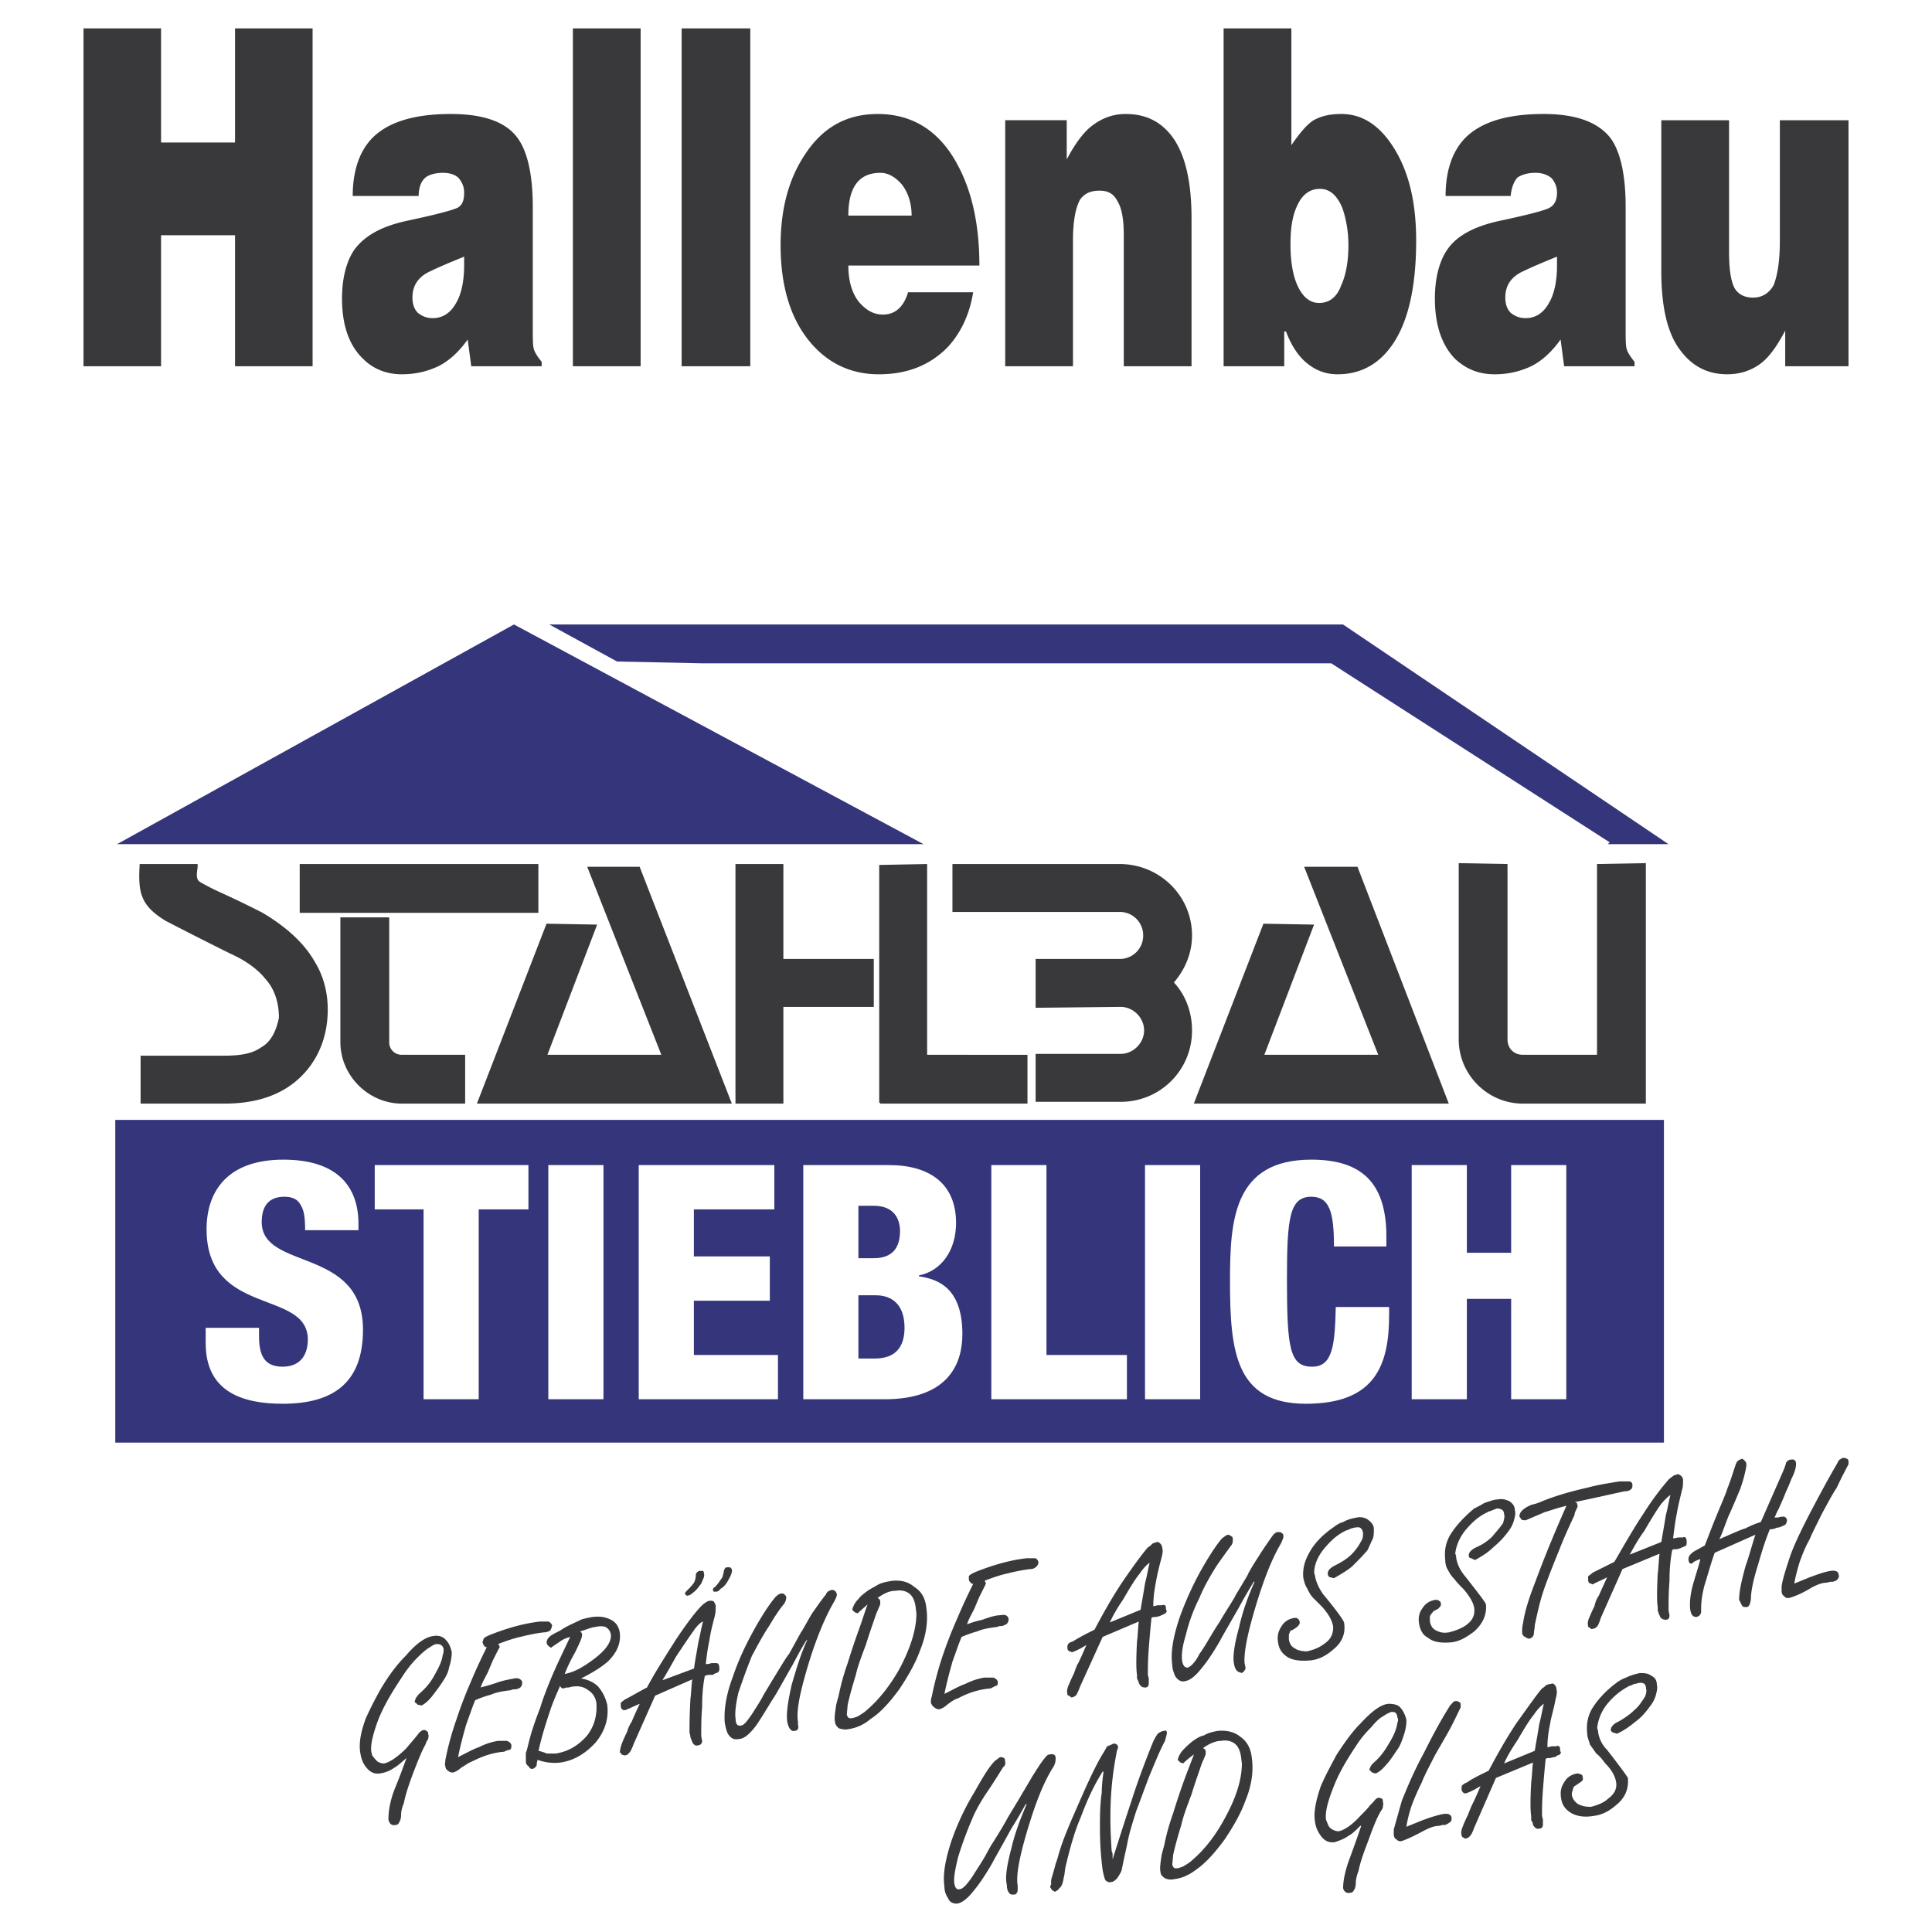
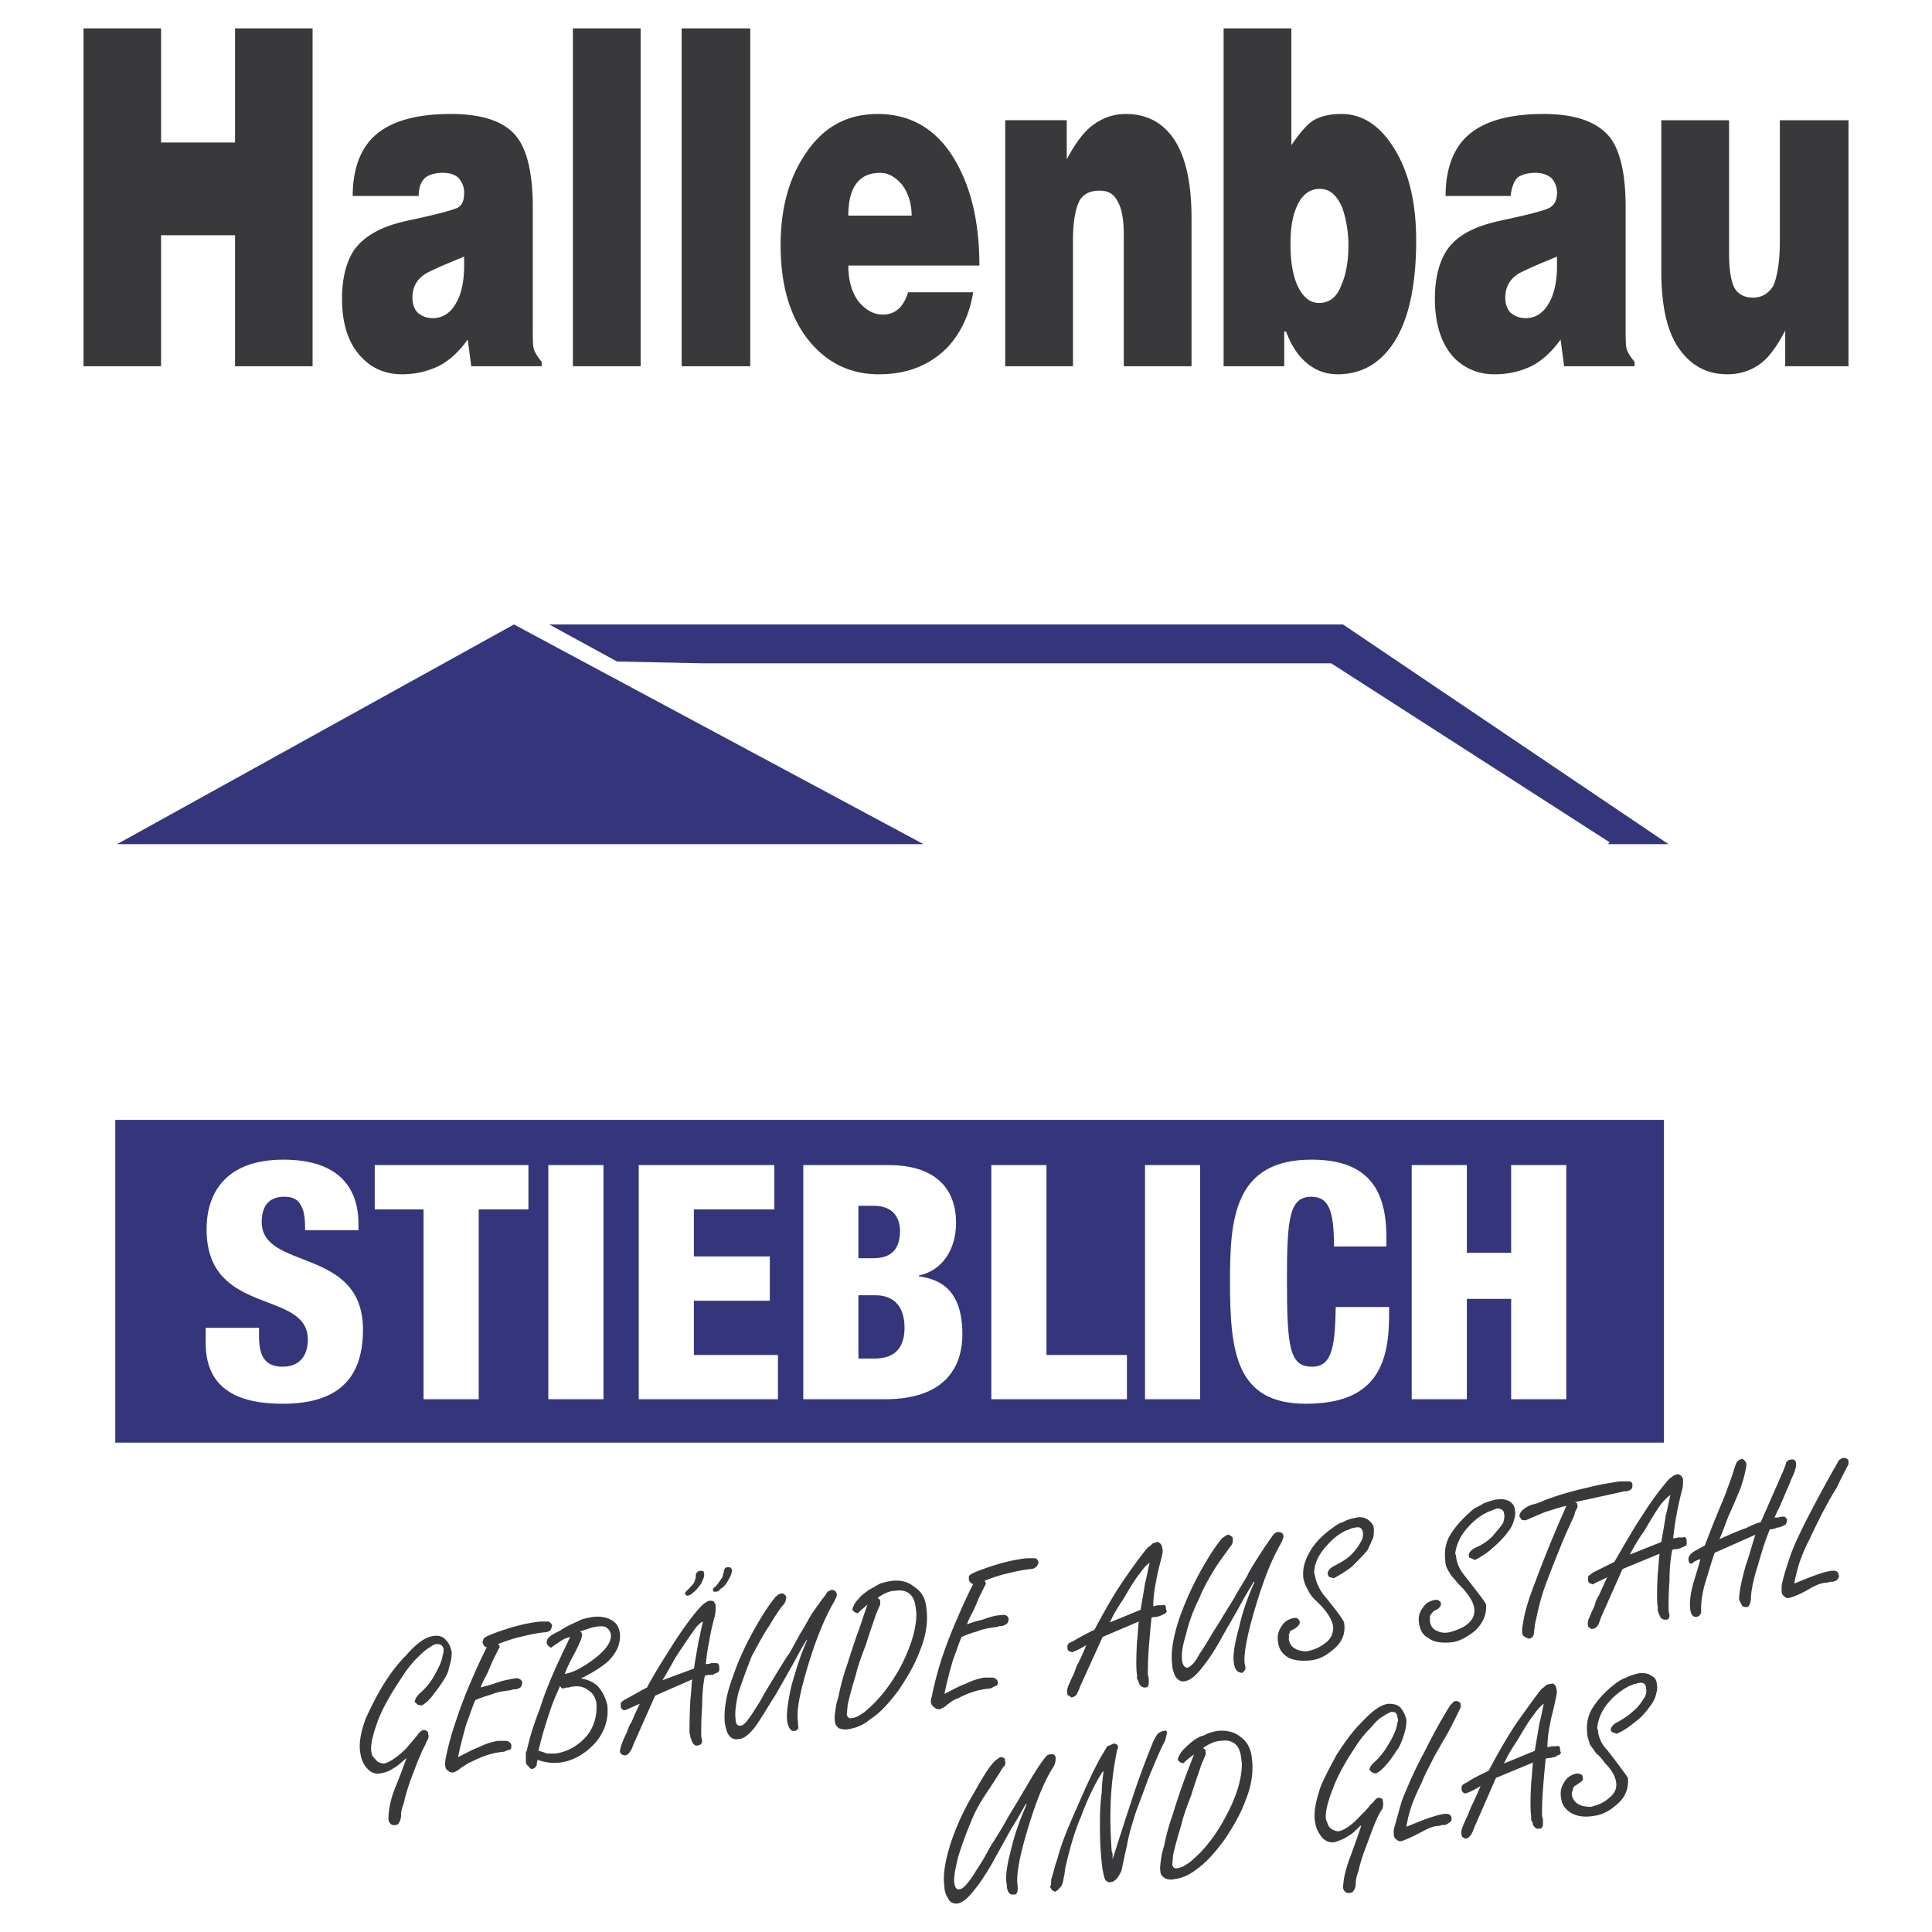
<svg xmlns="http://www.w3.org/2000/svg" width="2500" height="2500" viewBox="0 0 192.756 192.756">
  <g fill-rule="evenodd" clip-rule="evenodd">
-     <path fill="#fff" d="M0 0h192.756v192.756H0V0z" />
+     <path fill="#fff" d="M0 0h192.756v192.756H0V0" />
    <path d="M11.501 143.932h154.511V111.73H11.501v32.202zm9.02-11.455v1.533c0 4.871 3.698 6.043 7.667 6.043 5.051 0 8.027-2.074 8.027-7.395 0-8.299-10.103-5.863-10.103-10.734 0-1.715.812-2.525 2.255-2.525.812 0 1.353.27 1.624.811.361.543.451 1.354.451 2.527h5.322v-.633c0-3.607-1.985-6.404-7.487-6.404-5.592 0-7.667 3.158-7.667 6.945 0 8.75 10.103 5.953 10.103 11.006 0 1.262-.542 2.705-2.525 2.705-1.895 0-2.345-1.262-2.345-3.066v-.812h-5.322v-.001zm21.738 7.127h5.502V120.66h4.96v-4.42H37.388v4.42h4.871v18.944zm12.447 0h5.502V116.24h-5.502v23.364zm9.02 0h13.891v-4.42h-8.389v-5.412h7.577v-4.42h-7.577v-4.691h8.028v-4.42h-13.53v23.363zm16.416 0h8.118c6.494 0 7.757-3.699 7.757-6.496 0-4.779-2.616-5.502-4.329-5.771v-.09c2.255-.451 3.698-2.525 3.698-5.232 0-3.969-2.706-5.773-6.674-5.773h-8.569v23.362h-.001zm5.502-19.303h1.534c1.984 0 2.616 1.262 2.616 2.525 0 1.623-.722 2.705-2.616 2.705h-1.534v-5.23zm0 8.929h1.714c1.714 0 2.887.992 2.887 3.246 0 1.715-.722 3.066-2.977 3.066h-1.624v-6.312zm13.26 10.374h13.529v-4.42h-8.027V116.24h-5.502v23.364zm15.334 0h5.502V116.24h-5.502v23.364zm24.082-15.245v-.992c0-5.502-2.615-7.668-7.486-7.668-7.758 0-8.117 6.043-8.117 12.088 0 7.035.541 12.266 7.576 12.266 6.855 0 8.299-3.787 8.299-8.838v-.812h-5.322c-.09 3.697-.271 5.953-2.346 5.953-2.254 0-2.525-1.805-2.525-8.75 0-6.133.271-8.207 2.436-8.207 1.805 0 2.256 1.533 2.256 4.961h5.229v-.001zm2.526 15.245h5.502V129.59h4.42v10.014h5.502V116.24h-5.502v8.75h-4.42v-8.75h-5.502v23.364zM11.681 84.22h80.458l-40.86-21.918L11.681 84.22z" fill="#35357b" />
-     <path d="M14.027 110.107h8.388c3.698 0 6.404-1.172 8.208-3.338 1.353-1.623 2.075-3.697 2.075-6.043 0-1.803-.451-3.428-1.353-4.871-.992-1.714-2.706-3.337-5.141-4.781-.361-.18-1.894-.992-4.69-2.255-.541-.271-1.083-.541-1.533-.812-.632-.36-.181-1.353-.271-1.804h-5.773c-.18 2.887.091 4.149 2.616 5.683a413.156 413.156 0 0 0 6.404 3.247c1.624.722 2.796 1.624 3.518 2.526.902.992 1.353 2.346 1.353 3.879-.271 1.354-.812 2.436-1.804 2.977-.902.631-2.074.811-3.698.811h-8.298v4.781h-.001zm39.687-19.032v-4.871H29.902v4.871h23.812zm-7.306 19.032v-4.871h-6.314a1.232 1.232 0 0 1-1.262-1.262V91.526H33.96v12.448c0 3.336 2.796 6.133 6.133 6.133h6.315zm12.177-23.632l7.396 18.761H54.616l4.961-12.988-5.051-.09-6.945 17.95h25.436l-9.201-23.632h-5.231v-.001zm19.573 9.201V86.204h-4.78v23.903h4.78v-9.65h9.02v-4.781h-9.02zm9.561 14.342h.09v.09h14.703v-4.871H92.5V86.205l-4.78.09v23.723h-.001zm15.605-.09h8.479a7.084 7.084 0 0 0 7.125-7.127c0-1.803-.631-3.518-1.805-4.779 1.084-1.264 1.805-2.887 1.805-4.691 0-3.969-3.248-7.126-7.217-7.126H95.025v4.78h16.686a2.33 2.33 0 0 1 2.346 2.346 2.329 2.329 0 0 1-2.346 2.345h-8.387v4.871l8.479-.09c1.262 0 2.344 1.082 2.344 2.344 0 1.264-1.082 2.346-2.344 2.346h-8.479v4.781zm26.789-23.453l7.395 18.761h-11.363l4.959-12.988-5.051-.09-6.945 17.95h25.438l-9.111-23.632h-5.322v-.001zm20.293-.27l-4.869-.09v17.589c0 3.518 2.885 6.404 6.404 6.404h12.265V86.115l-4.871.09v19.032h-7.394c-.902 0-1.535-.631-1.535-1.533V86.205z" fill="#39393c" />
    <path fill="#35357b" d="M160.42 84.22h-.723 6.766L133.99 62.302H54.796L61.561 66l8.569.18h62.688L160.6 84.04l-.18.18z" />
    <path d="M40.558 175.398c-.361.992-.722 1.986-1.173 3.068-.451 1.172-.631 2.164-.631 3.066.09.451.361.631.722.541.18 0 .271-.09.361-.271.09-.18.18-.359.18-.721s.09-.723.271-1.172c.18-.902.541-1.984.992-3.158.451-1.172.812-2.074 1.172-2.705.09-.271.18-.451.271-.541 0-.182.09-.361 0-.451 0-.182 0-.271-.18-.361-.09-.09-.18-.09-.271-.09s-.271.09-.451.27c-.09.09-.181.271-.36.451-.271.361-.632.723-.902 1.082-.902.902-1.714 1.443-2.255 1.535-.271 0-.451-.092-.632-.182-.18-.18-.36-.361-.541-.631l-.09-.361c-.09-.721.18-1.805.721-3.246.542-1.354 1.353-2.707 2.255-4.061.451-.721.993-1.441 1.534-1.984.451-.449.812-.811 1.263-1.082.271-.18.541-.361.722-.361s.361 0 .451.092c.18.09.18.18.271.359 0 .271 0 .451-.09.633-.09.721-.451 1.352-.902 2.164-.361.631-.812 1.174-1.443 1.715-.181.18-.271.359-.36.449 0 .182-.091.182-.091.361.181.182.271.182.271.271 0 0 .181 0 .361.09.271-.09.631-.361 1.082-.902.271-.361.632-.811.992-1.354.361-.541.632-.992.722-1.533.18-.541.271-1.082.271-1.533-.09-.451-.271-.902-.541-1.172-.271-.361-.722-.541-1.263-.451-.812.09-1.714.721-2.796 1.984-.902.902-1.624 1.895-2.345 3.066a35.572 35.572 0 0 0-1.624 3.156c-.542 1.443-.721 2.617-.542 3.52.091.631.361 1.172.632 1.441.361.451.812.633 1.353.543.542-.092.993-.271 1.354-.543.357-.178.718-.539 1.259-.991zm9.11-11.365c.722-.27 1.443-.541 2.255-.721.722-.18 1.533-.361 2.345-.451.271 0 .451-.09.632-.18.09-.182.18-.361.18-.541a.696.696 0 0 0-.361-.361h-.812c-1.624.18-3.157.631-4.6 1.172-.722.271-1.083.451-1.083.633l-.09.27c.09.18.09.271.18.361s.181.18.271.09a57.27 57.27 0 0 0-1.623 3.518 43.332 43.332 0 0 0-1.443 3.789 28.549 28.549 0 0 0-1.083 3.969c0 .27-.09.451 0 .631 0 .18.09.361.271.451.18.18.36.18.541.18.18-.09.451-.18.721-.451.452-.27.812-.541 1.083-.631 1.083-.541 2.075-.902 3.247-.992.181-.09.361-.18.541-.18.181-.09.181-.271.181-.451s-.181-.361-.451-.451h-.901a6.648 6.648 0 0 0-1.895.631c-.541.182-1.173.541-2.075.992.18-.902.451-1.984.812-3.246.361-.992.631-1.805.902-2.436a10.646 10.646 0 0 1 1.534-.541c.631-.271 1.263-.361 1.984-.451l.271-.09c.18 0 .36 0 .541-.09.271-.092.361-.361.361-.633-.09-.27-.361-.451-.812-.361-.451.092-1.082.182-1.804.451-.812.271-1.263.361-1.533.451.18-.541.451-.992.722-1.533.271-.631.451-1.082.541-1.262l.451-.902c.09-.182.18-.271.18-.361s-.09-.18-.09-.18c-.001-.093-.001-.093-.091-.093zm6.675 2.977c.271-.721.631-1.441.992-2.074.542-1.082.812-1.713.722-1.893 0-.182-.09-.182-.18-.271l.812-.271c.271-.09.541-.18.722-.18.36-.09.722-.09.992 0 .18.09.36.271.451.451l.09.271c.09.721-.451 1.533-1.624 2.434-1.083.812-1.985 1.353-2.977 1.533zm-.451 1.174c0 .09.09.18.09.18.09.092.181.092.271.092.181-.092.271-.092.451-.092.09 0 .271-.09.451-.09.542-.09 1.083 0 1.534.361.451.27.722.721.812 1.262.09 1.174-.18 2.346-.992 3.338-.902.992-1.894 1.533-3.066 1.715h-.902c-.181-.092-.451-.182-.812-.271.361-1.623.812-2.977 1.173-4.059.268-.813.629-1.624.99-2.436zm.992-4.872c-.542 1.172-1.173 2.436-1.714 3.697-.542 1.264-.992 2.436-1.263 3.338-.27.723-.631 1.625-.992 2.887-.271.992-.361 1.533-.451 1.623v.902c0 .182.09.361.271.451.09.18.181.271.36.271.181 0 .361-.182.452-.361 0-.09 0-.271.09-.541.721.27 1.533.361 2.255.27 1.353-.18 2.525-.9 3.518-1.984.902-1.082 1.353-2.344 1.172-3.787-.18-.723-.451-1.264-.902-1.805-.451-.451-1.082-.721-1.714-.812 1.083-.541 1.984-1.082 2.706-1.713.902-.902 1.263-1.805 1.173-2.797-.09-.631-.361-1.082-.902-1.352-.541-.271-1.082-.361-1.804-.271-.181 0-.361.09-.541.09-.271.09-.451.09-.632.182-.722.359-1.443.631-2.074 1.082-.542.27-.902.451-1.083.631-.18.18-.27.361-.27.541s.09.271.18.361c0 0 .09.09.271.18.09-.09.361-.27.902-.631.36-.272.721-.362.992-.452zm6.946 6.676a34.392 34.392 0 0 0-.812 1.803 3.34 3.34 0 0 0-.451.992c-.09.18-.271.541-.451.992-.181.451-.271.812-.271 1.082.09 0 .09.092.18.182.181.09.271.09.361.09.18 0 .361-.18.541-.451.09-.18.181-.361.271-.631l2.165-4.871 3.698-1.623c-.09.721-.09 1.352-.181 1.984-.09 1.713-.09 2.885-.09 3.336.09.271.09.361.09.451.09.182.09.271.181.451.09.271.36.451.541.361.271 0 .451-.18.451-.451l-.09-.451v-.361c0-.541 0-1.443.09-2.615 0-1.172.09-2.164.271-3.066.09 0 .18-.09.451-.09h.36c.09-.092.271-.182.361-.182.18-.09.271-.18.271-.359v-.182c0-.18-.09-.359-.09-.359-.09-.092-.18-.092-.271-.092h-.451c-.18.092-.361.092-.542.092.09-.723.181-1.535.361-2.346.09-.631.27-1.443.541-2.436.09-.361.09-.723.09-.992 0-.18-.09-.271-.18-.451-.09-.09-.271-.09-.361-.09a.69.69 0 0 0-.451.18c-.181.09-.271.182-.451.361-.542.541-1.443 1.713-2.526 3.338-1.082 1.713-2.074 3.246-2.886 4.779-.721.361-1.443.812-2.165 1.174-.271.18-.361.27-.451.359v.271c0 .27.09.361.271.451h.181c.451-.18.992-.45 1.444-.63zm2.254-2.345c.451-.723.902-1.533 1.353-2.346.722-1.082 1.263-1.895 1.714-2.525.361-.541.722-.902.992-.992-.18.631-.271 1.264-.451 1.984-.18 1.082-.36 1.984-.45 2.705l-3.158 1.174zm14.432-3.969c-.631 1.354-1.083 2.887-1.533 4.42-.361 1.623-.542 2.795-.451 3.607.09.541.271.902.541.992h.181c.18 0 .271-.09.361-.18 0-.092.09-.271 0-.361v-.361c-.181-1.082.18-2.887.992-5.592.812-2.707 1.714-4.871 2.616-6.404.18-.361.271-.541.271-.723-.09-.359-.271-.449-.541-.449-.181.09-.271.09-.361.18-.09.09-.18.18-.18.27-.451.543-.812 1.084-1.263 1.715-.271.361-.631 1.082-1.172 1.984-.09.09-.451.812-1.263 2.256-.181.18-.722 1.082-1.714 2.705l-.812 1.354c-.271.541-.631 1.082-1.083 1.803-.541.812-.902 1.264-1.172 1.264-.361.09-.541-.18-.541-.631-.09-.541 0-1.443.27-2.617a67.082 67.082 0 0 1 1.354-3.697c.451-.812.992-1.895 1.713-2.977.542-.902.992-1.623 1.534-2.256.09-.18.18-.359.18-.631 0-.09-.09-.18-.18-.271-.09-.09-.181-.09-.271-.09-.181 0-.361.09-.632.361-.541.631-1.263 1.715-2.074 3.156-.902 1.625-1.624 3.158-2.165 4.781-.721 1.895-.902 3.428-.812 4.6.09.451.181.902.36 1.174.271.361.542.541.992.451.542 0 1.083-.451 1.714-1.264.451-.631.993-1.533 1.714-2.705.271-.361.902-1.533 1.984-3.428.722-1.354 1.173-2.166 1.443-2.525v.089zm6.043-3.608c-.271.721-.541 1.623-.902 2.615a67.665 67.665 0 0 0-1.082 3.246 22.889 22.889 0 0 0-.902 3.248c-.18.631-.271.992-.271 1.082-.09.631-.18 1.172-.09 1.533 0 .271.181.451.361.631.271.092.631.182.993.092a4.222 4.222 0 0 0 2.164-.992c.993-.633 1.895-1.625 2.887-2.977.902-1.354 1.624-2.617 2.075-3.879.631-1.533.812-2.977.631-4.24-.09-.9-.451-1.623-1.172-2.074-.632-.541-1.354-.721-2.255-.631-.541.09-.992.18-1.353.359-.451.271-.812.451-1.083.633-.36.27-.721.541-.902.812a2.255 2.255 0 0 0-.631 1.082l.271.27s.09 0 .271.09c.359-.359.72-.63.99-.9zm.992-.632c.632-.451 1.173-.721 1.804-.721.541-.09.993 0 1.353.27.361.271.542.723.632 1.264l.09.721c0 1.533-.541 3.338-1.624 5.412-.992 1.805-2.165 3.248-3.337 4.24-.271.27-.631.451-.902.631-.271.09-.451.18-.722.18-.18 0-.271-.09-.361-.359l.09-.992c.18-.812.451-1.805.812-2.977.181-.812.542-1.805.993-2.977.36-1.174.721-2.166.992-2.977.09-.271.271-.633.451-1.082v-.271c0-.181-.09-.271-.271-.362zm10.644-1.713c.721-.271 1.443-.541 2.254-.723.723-.18 1.533-.359 2.346-.451.271 0 .451-.09.631-.27a.681.681 0 0 0 .182-.451c-.09-.18-.182-.361-.361-.361h-.811c-1.625.182-3.158.633-4.602 1.174-.721.27-1.082.451-1.172.631v.27c0 .182.09.271.181.361.09.09.179.18.271.09a57.368 57.368 0 0 0-1.625 3.518 43.397 43.397 0 0 0-1.443 3.699 33.856 33.856 0 0 0-1.083 4.059c-.09.271-.09.451-.09.631.09.182.18.361.36.451.181.182.361.182.542.182.18-.092.451-.182.722-.451.36-.271.721-.541 1.082-.633.992-.541 2.075-.9 3.247-.99.182-.092.361-.182.541-.271.182 0 .182-.18.182-.361 0-.18-.182-.361-.451-.451h-.902a6.598 6.598 0 0 0-1.895.633c-.541.18-1.172.541-2.075.992.181-.902.451-1.986.812-3.248.361-.992.631-1.805.902-2.436.631-.27 1.173-.451 1.533-.541.633-.271 1.264-.361 1.984-.451l.271-.09c.18 0 .361 0 .451-.09.361-.09.451-.361.451-.633-.09-.359-.361-.449-.812-.359-.451 0-1.082.18-1.803.451-.812.18-1.264.359-1.535.451.181-.543.451-.992.722-1.535.27-.631.451-1.082.541-1.262l.451-.902c.09-.18.18-.361.18-.451-.09 0-.09-.09-.09-.09.001-.092.001-.092-.089-.092zm10.192 6.404c-.27.631-.541 1.262-.811 1.803-.182.271-.271.633-.451 1.082-.09.182-.271.543-.451.994-.18.359-.27.721-.18.992 0 .09 0 .18.18.18.09.09.18.18.271.18.27-.09.449-.18.541-.451.09-.18.18-.359.27-.631l2.256-4.961 3.607-1.533c-.09.631-.09 1.354-.18 1.984-.092 1.713-.092 2.797 0 3.338v.359c.09.182.18.361.18.451.18.361.361.451.631.451.271 0 .361-.18.361-.451v-.451l-.09-.359c0-.633 0-1.443.09-2.617.09-1.172.18-2.164.27-3.066.092-.09.271-.09.451-.09l.361-.09c.18-.09.271-.09.361-.18.18 0 .27-.182.361-.271l-.092-.271c0-.18 0-.27-.09-.359-.09 0-.18-.09-.27 0h-.451c-.09 0-.271.09-.451.09 0-.721.09-1.533.27-2.436.092-.541.271-1.354.541-2.346.092-.361.182-.721.092-.992a.696.696 0 0 0-.182-.451c-.09-.09-.18-.18-.359-.18-.182.09-.361.09-.451.18-.092.092-.271.271-.451.361-.541.631-1.354 1.715-2.525 3.428-1.084 1.623-1.984 3.248-2.797 4.781-.721.359-1.443.721-2.164 1.172-.271.09-.451.18-.451.27-.09.092-.09.182-.09.361 0 .182.09.361.27.361l.182.09c.54-.181.992-.452 1.441-.722zm2.345-2.256c.361-.811.812-1.533 1.354-2.344.631-1.084 1.172-1.986 1.623-2.527.361-.541.723-.9.992-1.082-.18.723-.27 1.354-.451 1.984-.18 1.172-.359 2.074-.451 2.707l-3.067 1.262zm14.432-4.058c-.631 1.443-1.172 2.887-1.533 4.51-.451 1.623-.631 2.797-.541 3.518.09.631.271.902.541.992l.271.09c.09-.09.18-.09.27-.27.09-.09.09-.182.09-.271l-.09-.451c-.09-.992.271-2.885 1.084-5.592.811-2.705 1.623-4.781 2.525-6.314.18-.359.27-.631.27-.721 0-.361-.27-.451-.541-.451-.18 0-.271.09-.361.18-.09 0-.09.09-.18.182a59.015 59.015 0 0 0-1.172 1.713c-.271.451-.723 1.082-1.264 2.074 0 .092-.451.812-1.264 2.166-.09.27-.721 1.172-1.623 2.705-.361.541-.631.992-.902 1.443-.27.451-.631 1.082-1.082 1.715-.451.9-.902 1.262-1.172 1.352-.271 0-.451-.18-.541-.631-.09-.631 0-1.443.359-2.615a16.853 16.853 0 0 1 1.354-3.699c.361-.902.902-1.895 1.623-3.066.543-.812 1.084-1.533 1.535-2.164.18-.182.18-.451.18-.633 0-.18-.09-.27-.09-.27-.182-.09-.271-.182-.361-.182-.18 0-.361.182-.631.361-.541.633-1.264 1.715-2.076 3.158a31.664 31.664 0 0 0-2.164 4.779c-.631 1.895-.902 3.428-.721 4.691 0 .451.18.811.27 1.082.271.451.633.631.992.541.541-.09 1.082-.541 1.715-1.354.451-.541 1.082-1.443 1.803-2.705.182-.361.812-1.443 1.895-3.338.723-1.354 1.264-2.164 1.443-2.525h.089zm5.863 1.623c.271.271.631.633.902.902.631.723.992 1.354 1.082 1.984 0 .631-.18 1.172-.812 1.623-.449.361-.992.633-1.803.812-.451 0-.902-.09-1.174-.271-.359-.18-.541-.451-.631-.9v-.541c.09-.092.09-.271.18-.361.092 0 .271-.09.633-.361.18-.18.27-.27.27-.451 0-.18-.09-.27-.18-.361-.09-.09-.18-.09-.361-.09-.541.09-.992.361-1.262.812-.361.541-.451.992-.361 1.623s.361 1.082.902 1.443 1.352.451 2.346.361c.811-.09 1.533-.451 2.254-1.082.902-.723 1.264-1.625 1.082-2.707-.09-.27-.721-1.172-2.074-2.797-.451-.631-.721-1.262-.812-1.803 0-.09-.09-.271-.09-.361 0-.902.451-1.805 1.174-2.615.631-.723 1.262-1.264 2.074-1.623.09 0 .27-.092.451-.182.09 0 .27-.09.451-.09.449-.09.631.09.721.541 0 .271 0 .541-.18.812a5.29 5.29 0 0 1-.992 1.352c-.451.451-1.084.812-1.625 1.084-.541.27-.721.541-.721.811 0 .182.09.271.18.361.182 0 .271.09.451.09.631-.359 1.264-.721 1.805-1.172.541-.541 1.082-1.082 1.533-1.623.18-.361.361-.812.541-1.174.09-.27.09-.631.09-.902 0-.449-.27-.721-.631-.992a1.48 1.48 0 0 0-1.082-.18c-.451.09-.902.18-1.354.451-.361.09-.631.271-.992.541-1.172.812-1.984 1.715-2.436 2.615-.451.812-.631 1.625-.541 2.436.09.361.18.723.361.992.18.362.362.723.631.993zm14.071-1.895c.271.361.633.723.902.992.631.723.992 1.354 1.082 1.895.092.723-.18 1.264-.811 1.715-.361.27-.992.541-1.715.721-.541.09-.902 0-1.262-.18-.361-.182-.541-.451-.633-.902v-.541c.092-.18.182-.271.271-.361 0-.09.18-.18.541-.361.18-.18.361-.359.271-.541 0-.09 0-.18-.182-.27-.09-.09-.18-.09-.359-.09-.543.09-.992.359-1.264.811-.361.451-.451.992-.361 1.533.092.633.361 1.174.902 1.443.541.451 1.354.541 2.346.451.812-.09 1.533-.541 2.254-1.082.902-.812 1.264-1.713 1.174-2.705-.09-.271-.812-1.174-2.074-2.797-.541-.631-.812-1.264-.902-1.895 0-.09 0-.18-.09-.361.09-.811.451-1.713 1.172-2.525.631-.721 1.262-1.262 2.074-1.623.09-.09.271-.09.451-.18.18-.092.27-.092.451-.182.451 0 .721.182.721.541.092.271 0 .541-.09.902-.359.541-.721.902-1.082 1.354a5.11 5.11 0 0 1-1.623 1.082c-.541.271-.723.541-.723.812 0 .18.09.27.271.27.09.09.18.09.361.182.631-.361 1.262-.723 1.803-1.264a8.82 8.82 0 0 0 1.533-1.623c.271-.361.451-.723.541-1.082.092-.361.182-.633.092-.992 0-.451-.271-.723-.541-.902-.361-.182-.723-.271-1.174-.182-.361 0-.812.182-1.354.361-.27.18-.631.361-.992.541-1.082.902-1.893 1.805-2.434 2.707-.451.811-.543 1.623-.451 2.436 0 .359.09.721.27.992.184.359.364.631.634.9zm11.185-7.305c-1.443 3.246-2.436 5.771-3.066 7.486-.633 1.623-1.082 2.977-1.264 4.238-.09.361-.09.633-.09.902 0 .182.09.361.271.451.18.09.27.18.449.18.271-.09.361-.18.451-.449 0-.271.092-.633.092-.902.27-1.264.541-2.525.992-3.789.359-.992.811-2.164 1.441-3.697.451-1.174.992-2.346 1.535-3.518 0-.182.09-.361.18-.543.09-.18.18-.359.09-.451 0-.18-.09-.27-.27-.27 1.713-.361 3.336-.723 4.961-1.082.359 0 .541-.09.631-.182.18-.09.18-.27.18-.449 0-.271-.18-.361-.361-.361h-.9c-1.174.18-2.256.361-3.248.631-1.623.361-3.156.812-4.51 1.354-.361.18-.721.27-1.082.359-.812.361-1.174.723-1.174 1.174.092.09.182.27.182.27.09.092.27.092.451.092l1.895-.812c.631-.18 1.352-.452 2.164-.632zm4.059 7.125c-.27.631-.541 1.172-.811 1.805-.182.27-.361.631-.451 1.082-.092.18-.271.541-.451.992-.182.361-.271.721-.182.992 0 .09 0 .09.182.18.09.09.18.182.27.09.182 0 .361-.09.541-.359.092-.182.182-.451.271-.723l2.164-4.871 3.699-1.533c-.092.633-.092 1.354-.182 1.984-.09 1.715-.09 2.797 0 3.338v.361c.09.18.09.361.182.451.09.359.359.451.631.451.27 0 .361-.182.361-.451l-.092-.451v-.361c0-.631 0-1.443.092-2.615 0-1.174.09-2.166.27-3.066.09-.092.182-.092.451-.092l.361-.09c.09-.09.27-.09.359-.18.182 0 .271-.18.271-.271v-.27c0-.182-.09-.271-.09-.361-.09 0-.182-.09-.271 0h-.451c-.09 0-.359.09-.541.09.092-.721.182-1.533.361-2.436.09-.541.271-1.352.541-2.436.09-.27.09-.631.09-.992 0-.09-.09-.27-.18-.359s-.271-.182-.361-.182c-.18.092-.359.092-.451.182-.09.09-.27.18-.451.359a28.452 28.452 0 0 0-2.525 3.428c-1.082 1.625-1.984 3.248-2.885 4.781l-2.166 1.082c-.18.182-.361.271-.451.361v.361c0 .18.09.359.271.359l.18.09c.452-.268.993-.448 1.444-.72zm2.256-2.255c.451-.811.902-1.623 1.443-2.344.631-1.082 1.172-1.984 1.623-2.617.361-.449.721-.811.992-.992-.182.723-.271 1.354-.451 1.986-.18 1.172-.361 2.074-.451 2.705l-3.156 1.262zm12.537-1.985c-.361 1.084-.631 2.166-.992 3.158-.361 1.354-.631 2.436-.631 3.338l.27.541c.09.18.271.18.451.18.271 0 .361-.27.451-.721 0-.902.271-2.076.721-3.518.361-1.264.723-2.436 1.174-3.52.18 0 .27 0 .541-.09.18-.09.27-.09.361-.09.27-.09.451-.18.631-.27.09-.092.18-.271.18-.543-.09-.09-.09-.18-.27-.27-.09 0-.361 0-.633.09h-.359c.09-.09.18-.451.451-.902.18-.451.451-.992.721-1.713.182-.361.361-.812.541-1.264.361-.721.451-1.172.451-1.443 0-.359-.18-.541-.541-.451-.18 0-.27.092-.451.271 0 .09-.09.361-.27.812l-2.256 5.141c-.631.18-1.172.451-1.533.631-.361.09-1.172.451-2.615 1.082.18-.27.451-1.082.902-2.254.541-1.174.9-2.074 1.172-2.707.361-.992.541-1.803.631-2.344v-.182c0-.18-.09-.27-.18-.359-.09-.092-.182-.182-.271-.182-.18.09-.27.09-.451.271-.09.09-.18.359-.27.631-.182.541-.361 1.172-.723 2.074-.09.361-.451 1.174-1.082 2.707-.451 1.082-.812 2.074-1.172 2.977-.361.18-.631.359-.992.541-.451.27-.631.541-.631.811 0 .271.09.451.27.451.09 0 .18-.09.271-.18.18-.09.359-.18.631-.271 0 .182-.271.992-.723 2.525-.27.992-.359 1.895-.27 2.527.09.541.27.721.631.721.271-.09.361-.18.451-.451v-.451c0-.541.09-1.354.361-2.346.27-.811.541-1.893.992-3.156l4.06-1.802zm3.879 4.871c.09-.541.27-1.262.541-2.164.27-.723.541-1.443.992-2.256.27-.631.721-1.533 1.262-2.615.451-.812.902-1.713 1.443-2.525.451-.992.902-1.805 1.174-2.346v-.27c0-.182-.092-.271-.182-.271-.09-.09-.27-.09-.359-.09-.092 0-.182.09-.361.18-.09.092-.182.271-.271.451-.9 1.533-1.713 3.066-2.525 4.602-1.082 2.074-1.803 3.607-2.164 4.689-.451 1.354-.723 2.256-.812 2.887v.452c0 .27.09.451.271.541.09.18.27.18.451.18.359-.09 1.172-.361 2.344-1.082.541-.271.992-.451 1.443-.451l.361-.09h.271c.18-.09.359-.09.449-.271.092-.09.182-.27.092-.449 0-.271-.271-.451-.812-.361s-1.082.27-1.805.541c-.27.087-.901.359-1.803.718zM102.436 180c-.633 1.443-1.174 2.887-1.535 4.42-.451 1.713-.631 2.887-.451 3.607 0 .541.182.902.451.992h.271c.18 0 .27-.09.27-.18.092-.092.092-.182.092-.361v-.361c-.182-.992.18-2.887.992-5.592.811-2.707 1.623-4.781 2.615-6.314.18-.361.18-.631.18-.812 0-.27-.18-.449-.541-.359-.09 0-.27 0-.361.18-.09 0-.09.09-.18.18-.451.543-.812 1.174-1.172 1.715-.271.451-.631 1.082-1.174 1.984-.09.18-.541.902-1.352 2.254-.092.182-.633 1.174-1.625 2.707-.27.451-.541.992-.811 1.443-.271.451-.633.992-1.084 1.713-.541.812-.991 1.264-1.262 1.264-.271.09-.451-.09-.542-.541-.09-.631.091-1.443.361-2.617a37.497 37.497 0 0 1 1.353-3.697c.361-.902.902-1.895 1.714-3.066.541-.812.992-1.533 1.443-2.256.18-.09.27-.359.18-.631 0-.09 0-.18-.09-.271-.18-.09-.271-.09-.361-.09s-.27.182-.541.361c-.631.631-1.262 1.715-2.074 3.156a25.234 25.234 0 0 0-2.255 4.781c-.631 1.895-.902 3.428-.722 4.6 0 .541.181.902.361 1.174.18.451.542.541.902.541.542-.09 1.083-.541 1.714-1.354.451-.541 1.082-1.443 1.805-2.705.18-.361.811-1.443 1.893-3.428.812-1.264 1.264-2.166 1.443-2.436h.093V180zm12.537-6.043c-.723 1.803-1.443 3.697-2.074 5.682-.633 1.895-1.264 3.879-1.895 5.863v-.361c0-.18 0-.27-.092-.451-.09-1.354-.18-2.977-.09-5.051.09-1.984.361-3.697.633-5.051.09-.09.09-.271.09-.361-.09-.18-.182-.27-.451-.27-.182.09-.361.18-.631.27l-.361.631c-.361.541-1.082 1.895-2.074 4.15-.992 2.254-1.805 4.059-2.256 5.502-.18.541-.27.992-.451 1.443-.18.721-.359 1.262-.451 1.623v.451c-.09.09-.09.27-.09.27.09.092.09.182.182.271.09.09.18.09.27.18.18-.09.361-.18.451-.359.27-.182.361-.541.451-1.082.09-.271.09-.633.18-1.084.451-1.895.902-3.518 1.533-4.961.633-1.713 1.354-3.246 2.166-4.51h.09c-.18 1.264-.18 1.895-.18 2.074-.182 1.264-.182 2.436-.182 3.52 0 1.533.09 2.885.271 4.238.09.451.18.812.27.992.182.18.361.271.631.18.182 0 .361-.18.543-.359.18-.271.359-.541.451-.812.18-.902.359-1.713.541-2.525.18-1.082.541-2.164.9-3.338.451-1.172.902-2.436 1.354-3.607.541-1.264.992-2.436 1.533-3.428.09-.361.182-.631.182-.812 0-.18-.092-.27-.271-.18-.18 0-.361.09-.631.27a4.658 4.658 0 0 0-.542.992zm4.148 1.082c-.27.721-.631 1.623-.992 2.615a67.653 67.653 0 0 0-1.082 3.248 22.667 22.667 0 0 0-.902 3.246c-.18.631-.271.992-.271 1.082-.09.633-.18 1.174-.09 1.533 0 .271.182.451.451.633.182.09.541.18.902.09.723-.09 1.443-.361 2.256-.992.9-.631 1.803-1.623 2.795-2.977.902-1.354 1.623-2.615 2.074-3.879.633-1.533.812-2.977.633-4.24-.092-.9-.451-1.623-1.084-2.074-.631-.541-1.441-.721-2.344-.631-.451.09-.902.18-1.354.451-.451.09-.812.361-1.082.541a8.151 8.151 0 0 0-.902.812 2.255 2.255 0 0 0-.631 1.082l.27.27s.092 0 .271.092c.361-.361.721-.632 1.082-.902zm.902-.633c.631-.449 1.262-.721 1.805-.721.541-.09.992 0 1.352.271.361.27.541.721.631 1.262l.092.723c0 1.533-.541 3.336-1.625 5.32-.992 1.895-2.164 3.338-3.336 4.33-.271.271-.633.451-.902.631-.271.092-.451.182-.723.182-.18 0-.27-.09-.359-.361l.09-.992c.18-.812.451-1.805.812-2.977.18-.812.541-1.805.992-2.977.359-1.172.721-2.164.99-2.977.092-.271.271-.631.451-1.082v-.271c0-.179-.09-.269-.27-.361zm15.694 7.758h.092c-.361 1.082-.723 2.074-1.082 3.066-.451 1.174-.723 2.256-.723 3.158.09.359.361.541.723.451.18 0 .27-.092.359-.271.09-.09.182-.361.182-.721 0-.271.09-.723.27-1.174.18-.902.541-1.895.992-3.066.451-1.262.812-2.164 1.172-2.797.092-.18.271-.359.271-.541 0-.18.09-.359 0-.451 0-.18 0-.27-.09-.359-.182-.092-.271-.092-.361-.092s-.27.092-.451.361l-.359.361c-.271.361-.633.721-.994 1.082-.811.902-1.623 1.443-2.164 1.533-.27 0-.451-.09-.631-.18s-.361-.271-.451-.541l-.18-.451c-.092-.723.18-1.805.721-3.156.541-1.443 1.354-2.797 2.256-4.15.449-.721.992-1.354 1.533-1.895.451-.541.811-.902 1.172-1.082.361-.27.631-.361.812-.451.18 0 .359 0 .451.09.09.092.18.271.18.451.09.182.09.361 0 .541-.09.723-.451 1.443-.902 2.166-.361.631-.812 1.262-1.443 1.803-.18.182-.27.271-.359.451 0 .09-.092.182-.092.271l.271.27c.09 0 .18.092.361.092.27-.092.631-.361 1.082-.902.27-.271.631-.812.992-1.354.359-.451.541-.992.721-1.533.182-.541.271-.992.271-1.533a2.812 2.812 0 0 0-.541-1.174c-.271-.359-.723-.449-1.264-.449-.812.09-1.713.811-2.797 1.984-.9.9-1.623 1.984-2.344 3.066-.631 1.172-1.174 2.164-1.623 3.246-.451 1.354-.723 2.525-.543 3.518.092.633.361 1.084.633 1.443.359.451.811.633 1.352.541.541-.18.992-.359 1.354-.631.36-.178.722-.54 1.171-.991zm4.601.09c.09-.631.27-1.352.541-2.164.27-.723.631-1.533.992-2.256.27-.721.721-1.533 1.262-2.615.451-.812.992-1.713 1.443-2.525.541-.992.902-1.805 1.174-2.346v-.27c0-.182-.09-.271-.182-.271-.09-.09-.18-.09-.359-.09-.092 0-.182.09-.271.18-.09.092-.27.271-.361.451-.902 1.443-1.713 2.977-2.525 4.602-1.082 1.984-1.713 3.607-2.164 4.689-.361 1.264-.631 2.256-.812 2.887v.452c0 .27.09.451.271.541.18.18.27.18.451.18.359-.09 1.172-.451 2.344-1.082.541-.27.992-.451 1.443-.451l.361-.09h.271c.18-.09.359-.18.451-.271.18-.09.18-.27.18-.451-.09-.359-.361-.449-.902-.359-.451.09-1.082.27-1.805.541-.269.087-.9.359-1.803.718zm7.397-4.059c-.271.631-.541 1.264-.812 1.805-.18.359-.271.631-.451 1.082-.09.18-.27.541-.451.992-.18.451-.27.721-.18.992 0 .09 0 .18.18.27.09.092.182.092.271.092.27-.092.359-.182.541-.451.09-.182.18-.361.27-.631l2.166-4.961 3.697-1.535c-.09.723-.09 1.354-.18 1.984-.09 1.715-.09 2.797 0 3.338v.451c.09.09.18.271.18.451.182.271.361.451.633.361.27 0 .359-.182.359-.451v-.451l-.09-.361c0-.631 0-1.443.09-2.615s.182-2.166.271-3.066c.09-.092.27-.092.451-.092l.359-.09c.182 0 .271-.09.361-.18.18 0 .271-.09.361-.271l-.09-.18c0-.18 0-.361-.092-.451-.09 0-.18-.09-.27 0h-.451c-.09 0-.271.09-.451.09 0-.721.09-1.533.271-2.344.09-.633.359-1.443.541-2.436.09-.361.18-.723.09-.992a.686.686 0 0 0-.18-.451c-.092-.09-.182-.182-.361-.09-.182 0-.361.09-.451.09-.09.09-.271.27-.451.361-.541.631-1.354 1.803-2.525 3.426-1.082 1.625-1.984 3.248-2.797 4.781-.721.361-1.533.723-2.164 1.172-.271.092-.451.271-.451.271-.09.09-.09.18-.09.361 0 .18.09.359.27.451h.182c.541-.181.993-.45 1.444-.722zm2.344-2.254c.361-.812.812-1.535 1.354-2.346.631-1.082 1.172-1.984 1.623-2.525.361-.541.723-.902.992-1.082-.18.721-.27 1.352-.449 1.984-.182 1.172-.361 2.074-.451 2.705l-3.069 1.264zm9.201-.992c.361.27.631.631.902.992.631.631.992 1.262 1.082 1.893.09.633-.18 1.174-.812 1.625-.359.359-.992.631-1.713.811-.541 0-.902-.09-1.264-.27-.27-.182-.541-.451-.631-.902 0-.18 0-.361.09-.451 0-.18.09-.361.182-.451 0 0 .18-.09.541-.361.18-.09.359-.27.27-.449 0-.182 0-.271-.18-.361-.09 0-.182-.09-.361-.09-.541.09-.992.359-1.262.811-.361.541-.451.992-.361 1.623.09.633.361 1.084.902 1.443.541.361 1.352.541 2.344.361.812-.09 1.533-.451 2.256-1.082.902-.723 1.262-1.623 1.172-2.705-.09-.182-.811-1.174-2.074-2.797a3.137 3.137 0 0 1-.902-1.805c0-.09 0-.18-.09-.361.09-.9.451-1.803 1.172-2.615a6.89 6.89 0 0 1 2.076-1.623c.09 0 .27-.09.451-.18.18 0 .359-.092.451-.092.449-.09.721.092.721.543.09.27 0 .541-.09.811-.361.541-.631.992-1.082 1.354-.451.451-.992.811-1.625 1.172-.451.182-.721.541-.721.812 0 .09.09.18.27.27.092 0 .271.09.361.09.631-.27 1.264-.721 1.805-1.172.631-.451 1.082-.992 1.533-1.623a3.07 3.07 0 0 0 .541-1.082c.09-.361.18-.723.09-.992 0-.451-.18-.723-.541-.902-.361-.271-.721-.271-1.172-.271-.361.09-.812.182-1.354.451a3.68 3.68 0 0 0-.992.541c-1.082.812-1.895 1.715-2.436 2.617-.451.811-.541 1.623-.451 2.434 0 .361.18.723.271 1.084.18.266.451.628.631.899zm-90.74-16.236c-.09.09-.18.18-.18.27s.09.09.09.182c.09 0 .18.09.27 0 .09 0 .271-.092.451-.271.271-.18.541-.541.812-.902.18-.451.361-.721.27-.992 0-.09 0-.18-.09-.27h-.36c-.091 0-.181.09-.271.18s-.09.182-.09.271c0 .27-.09.541-.18.721-.181.27-.452.539-.722.811zm2.796-.361c-.181.09-.181.18-.181.271 0 .09 0 .09.09.18h.18c.181 0 .361-.09.451-.271.361-.18.632-.541.812-.9.271-.451.361-.723.361-.992 0-.092-.09-.182-.181-.271h-.271c-.18 0-.271.09-.271.18-.09.092-.09.182-.09.271-.09.271-.09.541-.271.721-.178.27-.359.539-.629.811zM8.331 2.834v33.708h7.738V23.468h7.381v13.074h7.738V2.834H23.45v11.384h-7.381V2.834H8.331zm37.976 22.769v.89c0 1.512-.267 2.846-.801 3.735-.533.978-1.334 1.512-2.312 1.512-.622 0-1.067-.178-1.512-.534-.355-.355-.533-.889-.533-1.512 0-1.245.622-2.134 1.867-2.668.712-.356 1.779-.801 3.291-1.423zM35.19 19.555h6.581c0-.89.267-1.512.712-1.868.355-.267.979-.445 1.689-.445.711 0 1.245.178 1.601.534.356.445.534.889.534 1.423 0 .8-.178 1.245-.623 1.512-.534.267-2.223.711-5.158 1.334-2.401.534-4.091 1.423-5.158 2.846-.8 1.156-1.245 2.846-1.245 4.892 0 2.668.712 4.714 2.135 6.048.978.978 2.312 1.512 3.824 1.512 1.334 0 2.49-.267 3.646-.8 1.067-.534 2.046-1.423 2.935-2.668l.355 2.668h7.026v-.445c-.445-.534-.712-.979-.8-1.334-.089-.356-.089-1.067-.089-2.135V20.622c0-3.202-.533-5.514-1.512-6.848-1.156-1.601-3.379-2.402-6.67-2.402-3.646 0-6.314.801-7.916 2.49-1.245 1.335-1.867 3.292-1.867 5.693zM57.157 2.834v33.708h6.759V2.834h-6.759zm10.85 0v33.708h6.848V2.834h-6.848zm16.631 18.678c0-2.846 1.067-4.269 3.202-4.269.8 0 1.512.445 2.134 1.156.623.8.979 1.868.979 3.113h-6.315zm5.959 7.648c-.445 1.512-1.334 2.224-2.49 2.224-.979 0-1.69-.445-2.401-1.245-.711-.89-1.067-2.135-1.067-3.646h13.075c0-4.002-.713-7.382-2.224-10.139-1.779-3.291-4.447-4.98-7.916-4.98-3.113 0-5.514 1.334-7.292 4.091-1.601 2.402-2.401 5.426-2.401 8.983 0 3.914.889 7.026 2.668 9.338 1.779 2.312 4.18 3.558 7.115 3.558 2.846 0 5.069-.889 6.848-2.668 1.334-1.423 2.224-3.291 2.58-5.514h-6.495v-.002zm9.694-17.165v24.547h6.76v-12.54c0-1.957.266-3.291.711-4.091.445-.623 1.068-.889 1.957-.889s1.422.356 1.779 1.067c.443.711.621 1.867.621 3.379v13.074h6.76V21.778c0-3.646-.623-6.403-1.957-8.182-1.156-1.512-2.668-2.224-4.625-2.224-1.156 0-2.223.356-3.201 1.067-.889.623-1.779 1.779-2.668 3.469v-3.914h-6.137v.001zm21.789-9.161v33.708h6.049v-3.469h.178c.533 1.423 1.244 2.49 2.135 3.202.889.712 1.867 1.067 3.023 1.067 2.135 0 3.912-.889 5.246-2.668 1.691-2.224 2.58-5.781 2.58-10.672 0-4.002-.801-7.115-2.402-9.517-1.422-2.134-3.111-3.113-5.068-3.113-1.066 0-1.957.178-2.758.623-.711.445-1.422 1.334-2.223 2.49V2.834h-6.76zm9.606 16.009c.979 0 1.689.623 2.225 1.868.355.978.621 2.312.621 3.735 0 1.69-.266 3.024-.711 4.002-.445 1.245-1.246 1.779-2.223 1.779-.979 0-1.779-.711-2.312-2.135-.355-.978-.535-2.223-.535-3.735s.18-2.757.623-3.735c.532-1.245 1.333-1.779 2.312-1.779zm12.541.712h6.492c.088-.89.355-1.512.711-1.868.445-.267.979-.445 1.779-.445.621 0 1.156.178 1.6.534.355.445.535.889.535 1.423 0 .8-.268 1.245-.713 1.512-.443.267-2.135.711-5.068 1.334-2.402.534-4.18 1.423-5.158 2.846-.801 1.156-1.246 2.846-1.246 4.892 0 2.668.711 4.714 2.045 6.048 1.068.978 2.312 1.512 3.914 1.512 1.334 0 2.49-.267 3.646-.8 1.066-.534 2.045-1.423 2.936-2.668l.355 2.668h7.025v-.445c-.445-.534-.711-.979-.801-1.334-.088-.356-.088-1.067-.088-2.135V20.622c0-3.202-.533-5.514-1.512-6.848-1.246-1.601-3.469-2.402-6.672-2.402-3.645 0-6.314.801-7.914 2.49-1.245 1.335-1.866 3.292-1.866 5.693zm11.117 6.048v.89c0 1.512-.268 2.846-.801 3.735-.535.978-1.334 1.512-2.312 1.512-.623 0-1.068-.178-1.512-.534-.355-.355-.535-.889-.535-1.512 0-1.245.623-2.134 1.869-2.668.711-.356 1.777-.801 3.291-1.423zm29.082 10.939V11.995h-6.85v12.096c0 2.045-.266 3.469-.621 4.358-.445.8-1.156 1.245-2.047 1.245-.889 0-1.512-.356-1.867-.979-.355-.711-.533-1.868-.533-3.557V11.995h-6.76v15.031c0 3.646.623 6.314 1.957 8.004 1.156 1.512 2.668 2.312 4.625 2.312 1.244 0 2.312-.355 3.201-.978.889-.623 1.689-1.69 2.58-3.38v3.558h6.315z" fill="#39393c" />
  </g>
</svg>